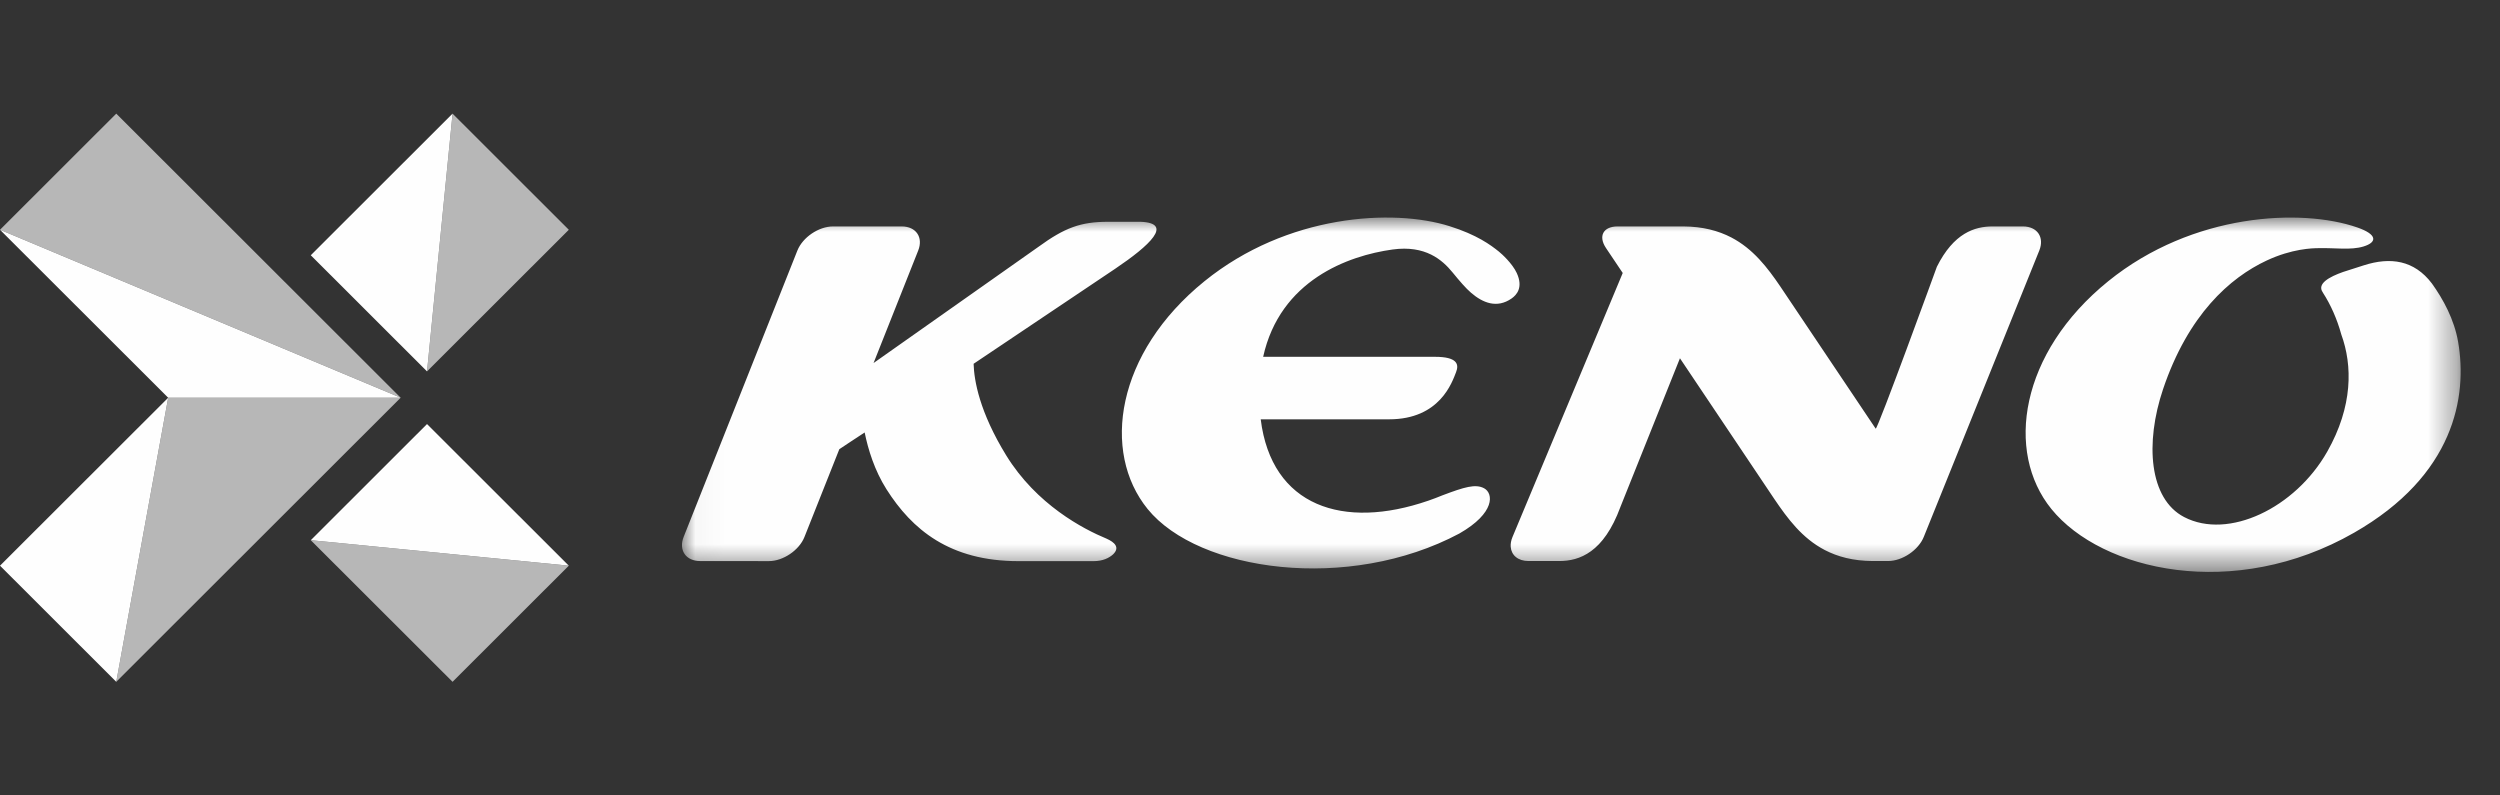
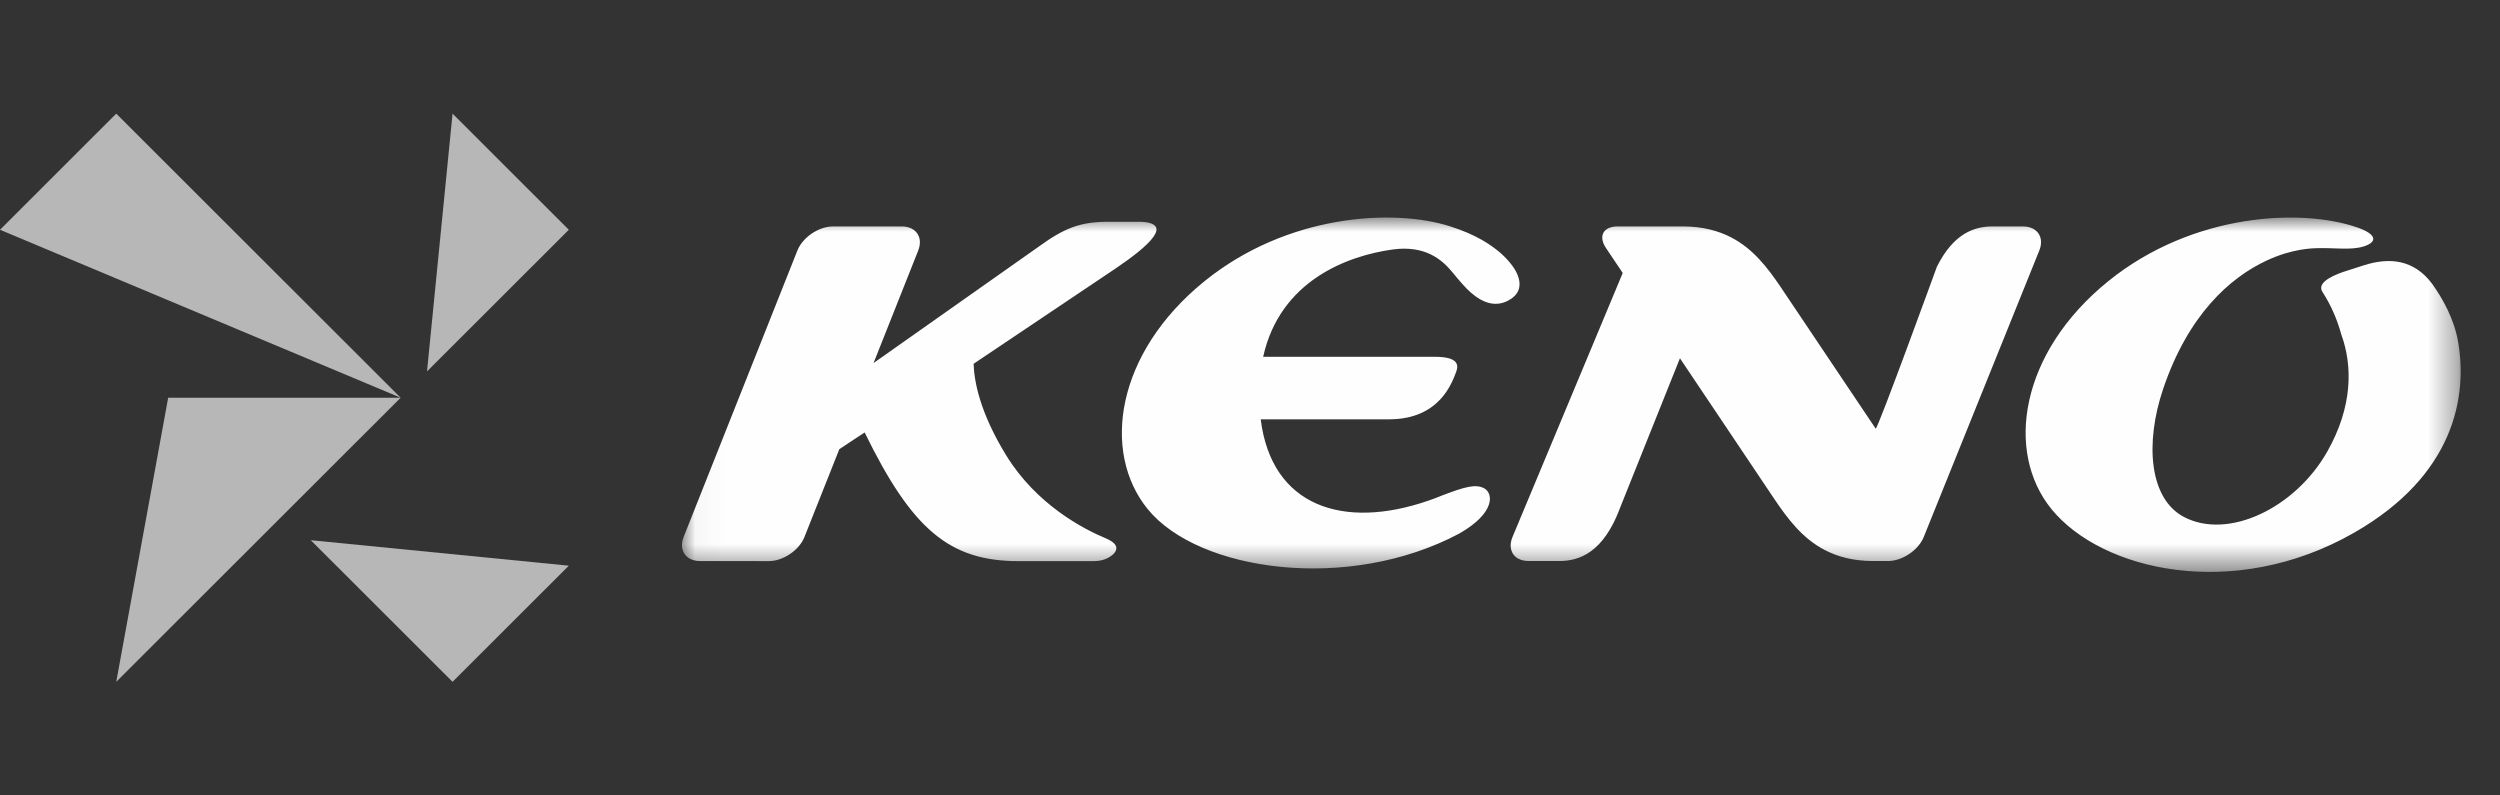
<svg xmlns="http://www.w3.org/2000/svg" xmlns:xlink="http://www.w3.org/1999/xlink" width="88" height="28" viewBox="0 0 88 28">
  <rect x="0" y="0" width="88" height="28" fill="#333333" stroke="none" />
  <defs>
    <polygon id="keno-negative-a" points=".035 .001 62.645 .001 62.645 12.475 .035 12.475" />
  </defs>
  <g fill="none" fill-rule="evenodd" transform="translate(0 4)">
    <g transform="translate(23.97 3.657)">
      <mask id="keno-negative-b" fill="#fff">
        <use xlink:href="#keno-negative-a" />
      </mask>
-       <path fill="#FEFEFE" d="M47.239,0.314 L46.162,0.314 C45.54,0.314 44.801,0.545 44.208,1.733 C44.208,1.733 42.106,7.509 42.054,7.431 C42.054,7.43 42.053,7.43 42.053,7.43 L38.696,2.426 C38.245,1.763 37.742,1.103 36.971,0.701 C36.518,0.466 35.973,0.318 35.289,0.314 C35.287,0.314 35.286,0.314 35.285,0.314 L32.967,0.314 C32.463,0.314 32.281,0.656 32.561,1.074 L33.15,1.952 L29.269,11.247 C29.218,11.37 29.199,11.487 29.207,11.593 C29.229,11.886 29.463,12.091 29.833,12.091 L30.917,12.091 C31.624,12.091 32.477,11.796 33.067,10.192 L33.067,10.191 L35.164,4.954 L38.487,9.909 C38.952,10.595 39.463,11.288 40.262,11.704 C40.715,11.94 41.26,12.087 41.943,12.091 L42.49,12.091 C42.993,12.091 43.559,11.709 43.747,11.242 L47.813,1.162 C48.001,0.696 47.743,0.314 47.239,0.314 M62.557,4.383 C62.42,3.585 62.026,2.868 61.632,2.32 C61.008,1.499 60.172,1.382 59.237,1.682 L58.51,1.915 C58.023,2.086 57.572,2.332 57.794,2.638 C57.796,2.641 57.796,2.644 57.798,2.647 C58.07,3.068 58.294,3.572 58.443,4.114 C58.841,5.205 58.855,6.645 57.947,8.244 C56.821,10.226 54.47,11.354 52.913,10.544 C51.677,9.902 51.531,7.938 52.17,6.041 C53.054,3.42 54.522,2.118 55.818,1.513 C56.709,1.097 57.423,1.078 57.654,1.078 C58.216,1.063 58.777,1.156 59.223,1.02 C59.708,0.873 59.724,0.599 59.008,0.35 C57.048,-0.332 53.215,-0.165 50.242,2.24 C47.123,4.764 46.605,8.249 48.24,10.261 C50.013,12.441 54.663,13.514 58.89,11.097 C62.427,9.075 62.886,6.302 62.557,4.383 M25.052,1.125 C26.209,0.967 26.798,1.493 27.155,1.926 C27.415,2.243 27.622,2.486 27.812,2.649 C28.224,3.004 28.722,3.209 29.239,2.849 C29.239,2.849 29.24,2.849 29.24,2.848 C29.41,2.729 29.657,2.467 29.42,1.954 C29.264,1.617 28.892,1.28 28.787,1.196 C28.504,0.968 28.021,0.609 27.056,0.305 C25.058,-0.325 21.334,-0.11 18.43,2.24 C15.31,4.764 14.793,8.249 16.427,10.261 C18.218,12.464 23.498,13.201 27.399,11.123 C28.67,10.396 28.599,9.707 28.272,9.531 C27.966,9.367 27.575,9.488 26.808,9.777 C26.641,9.845 26.475,9.909 26.31,9.966 C26.306,9.967 26.302,9.969 26.298,9.97 L26.298,9.97 C23.319,10.995 20.789,10.178 20.407,7.103 L24.927,7.103 C26.716,7.103 27.143,5.798 27.283,5.445 C27.396,5.161 27.32,4.903 26.546,4.903 L20.493,4.903 C21.089,2.207 23.485,1.341 25.052,1.125 M14.977,11.302 C14.169,10.968 12.517,10.111 11.447,8.37 C10.509,6.843 10.318,5.741 10.301,5.148 L15.285,1.803 C16.5,0.984 17.354,0.193 16.174,0.15 L15.04,0.15 C14.075,0.15 13.515,0.353 12.582,1.032 L6.779,5.122 L8.35,1.164 C8.536,0.697 8.276,0.314 7.772,0.314 L5.35,0.314 C4.847,0.314 4.283,0.697 4.097,1.164 L0.095,11.241 C-0.09,11.708 0.17,12.091 0.673,12.092 L3.094,12.094 C3.597,12.094 4.162,11.712 4.347,11.244 L5.574,8.155 C5.574,8.155 6.34,7.645 6.466,7.566 C6.588,8.165 6.814,8.903 7.234,9.565 C8.132,10.979 9.455,12.095 11.878,12.095 L14.522,12.095 C14.852,12.095 15.069,11.984 15.211,11.856 C15.458,11.616 15.271,11.432 14.977,11.302" mask="url(#keno-negative-b)" />
+       <path fill="#FEFEFE" d="M47.239,0.314 L46.162,0.314 C45.54,0.314 44.801,0.545 44.208,1.733 C44.208,1.733 42.106,7.509 42.054,7.431 C42.054,7.43 42.053,7.43 42.053,7.43 L38.696,2.426 C38.245,1.763 37.742,1.103 36.971,0.701 C36.518,0.466 35.973,0.318 35.289,0.314 C35.287,0.314 35.286,0.314 35.285,0.314 L32.967,0.314 C32.463,0.314 32.281,0.656 32.561,1.074 L33.15,1.952 L29.269,11.247 C29.218,11.37 29.199,11.487 29.207,11.593 C29.229,11.886 29.463,12.091 29.833,12.091 L30.917,12.091 C31.624,12.091 32.477,11.796 33.067,10.192 L33.067,10.191 L35.164,4.954 L38.487,9.909 C38.952,10.595 39.463,11.288 40.262,11.704 C40.715,11.94 41.26,12.087 41.943,12.091 L42.49,12.091 C42.993,12.091 43.559,11.709 43.747,11.242 L47.813,1.162 C48.001,0.696 47.743,0.314 47.239,0.314 M62.557,4.383 C62.42,3.585 62.026,2.868 61.632,2.32 C61.008,1.499 60.172,1.382 59.237,1.682 L58.51,1.915 C58.023,2.086 57.572,2.332 57.794,2.638 C57.796,2.641 57.796,2.644 57.798,2.647 C58.07,3.068 58.294,3.572 58.443,4.114 C58.841,5.205 58.855,6.645 57.947,8.244 C56.821,10.226 54.47,11.354 52.913,10.544 C51.677,9.902 51.531,7.938 52.17,6.041 C53.054,3.42 54.522,2.118 55.818,1.513 C56.709,1.097 57.423,1.078 57.654,1.078 C58.216,1.063 58.777,1.156 59.223,1.02 C59.708,0.873 59.724,0.599 59.008,0.35 C57.048,-0.332 53.215,-0.165 50.242,2.24 C47.123,4.764 46.605,8.249 48.24,10.261 C50.013,12.441 54.663,13.514 58.89,11.097 C62.427,9.075 62.886,6.302 62.557,4.383 M25.052,1.125 C26.209,0.967 26.798,1.493 27.155,1.926 C27.415,2.243 27.622,2.486 27.812,2.649 C28.224,3.004 28.722,3.209 29.239,2.849 C29.239,2.849 29.24,2.849 29.24,2.848 C29.41,2.729 29.657,2.467 29.42,1.954 C29.264,1.617 28.892,1.28 28.787,1.196 C28.504,0.968 28.021,0.609 27.056,0.305 C25.058,-0.325 21.334,-0.11 18.43,2.24 C15.31,4.764 14.793,8.249 16.427,10.261 C18.218,12.464 23.498,13.201 27.399,11.123 C28.67,10.396 28.599,9.707 28.272,9.531 C27.966,9.367 27.575,9.488 26.808,9.777 C26.641,9.845 26.475,9.909 26.31,9.966 C26.306,9.967 26.302,9.969 26.298,9.97 L26.298,9.97 C23.319,10.995 20.789,10.178 20.407,7.103 L24.927,7.103 C26.716,7.103 27.143,5.798 27.283,5.445 C27.396,5.161 27.32,4.903 26.546,4.903 L20.493,4.903 C21.089,2.207 23.485,1.341 25.052,1.125 M14.977,11.302 C14.169,10.968 12.517,10.111 11.447,8.37 C10.509,6.843 10.318,5.741 10.301,5.148 L15.285,1.803 C16.5,0.984 17.354,0.193 16.174,0.15 L15.04,0.15 C14.075,0.15 13.515,0.353 12.582,1.032 L6.779,5.122 L8.35,1.164 C8.536,0.697 8.276,0.314 7.772,0.314 L5.35,0.314 C4.847,0.314 4.283,0.697 4.097,1.164 L0.095,11.241 C-0.09,11.708 0.17,12.091 0.673,12.092 L3.094,12.094 C3.597,12.094 4.162,11.712 4.347,11.244 L5.574,8.155 C5.574,8.155 6.34,7.645 6.466,7.566 C8.132,10.979 9.455,12.095 11.878,12.095 L14.522,12.095 C14.852,12.095 15.069,11.984 15.211,11.856 C15.458,11.616 15.271,11.432 14.977,11.302" mask="url(#keno-negative-b)" />
    </g>
    <g fill="#FEFEFE">
-       <path d="M15.031,10.927 L10.939,15.015 L20.022,15.912 L15.031,10.927 Z M15.93,-1.14285714e-05 L10.939,4.985 L15.031,9.073 L15.93,-1.14285714e-05 Z M4.092,20 L5.92,10 L2.28822882e-05,15.912 L4.092,20 Z M2.28822882e-05,4.088 L5.92,10 L14.103,10 L2.28822882e-05,4.088 Z" />
      <path fill-opacity=".65" d="M15.93,20 L20.022,15.912 L10.939,15.015 L15.93,20 Z M15.93,0 L15.031,9.073 L20.022,4.088 L15.93,0 Z M4.092,20 L14.103,10 L5.92,10 L4.092,20 Z M0,4.088 L14.103,10 L4.092,0 L0,4.088 Z" />
    </g>
  </g>
</svg>